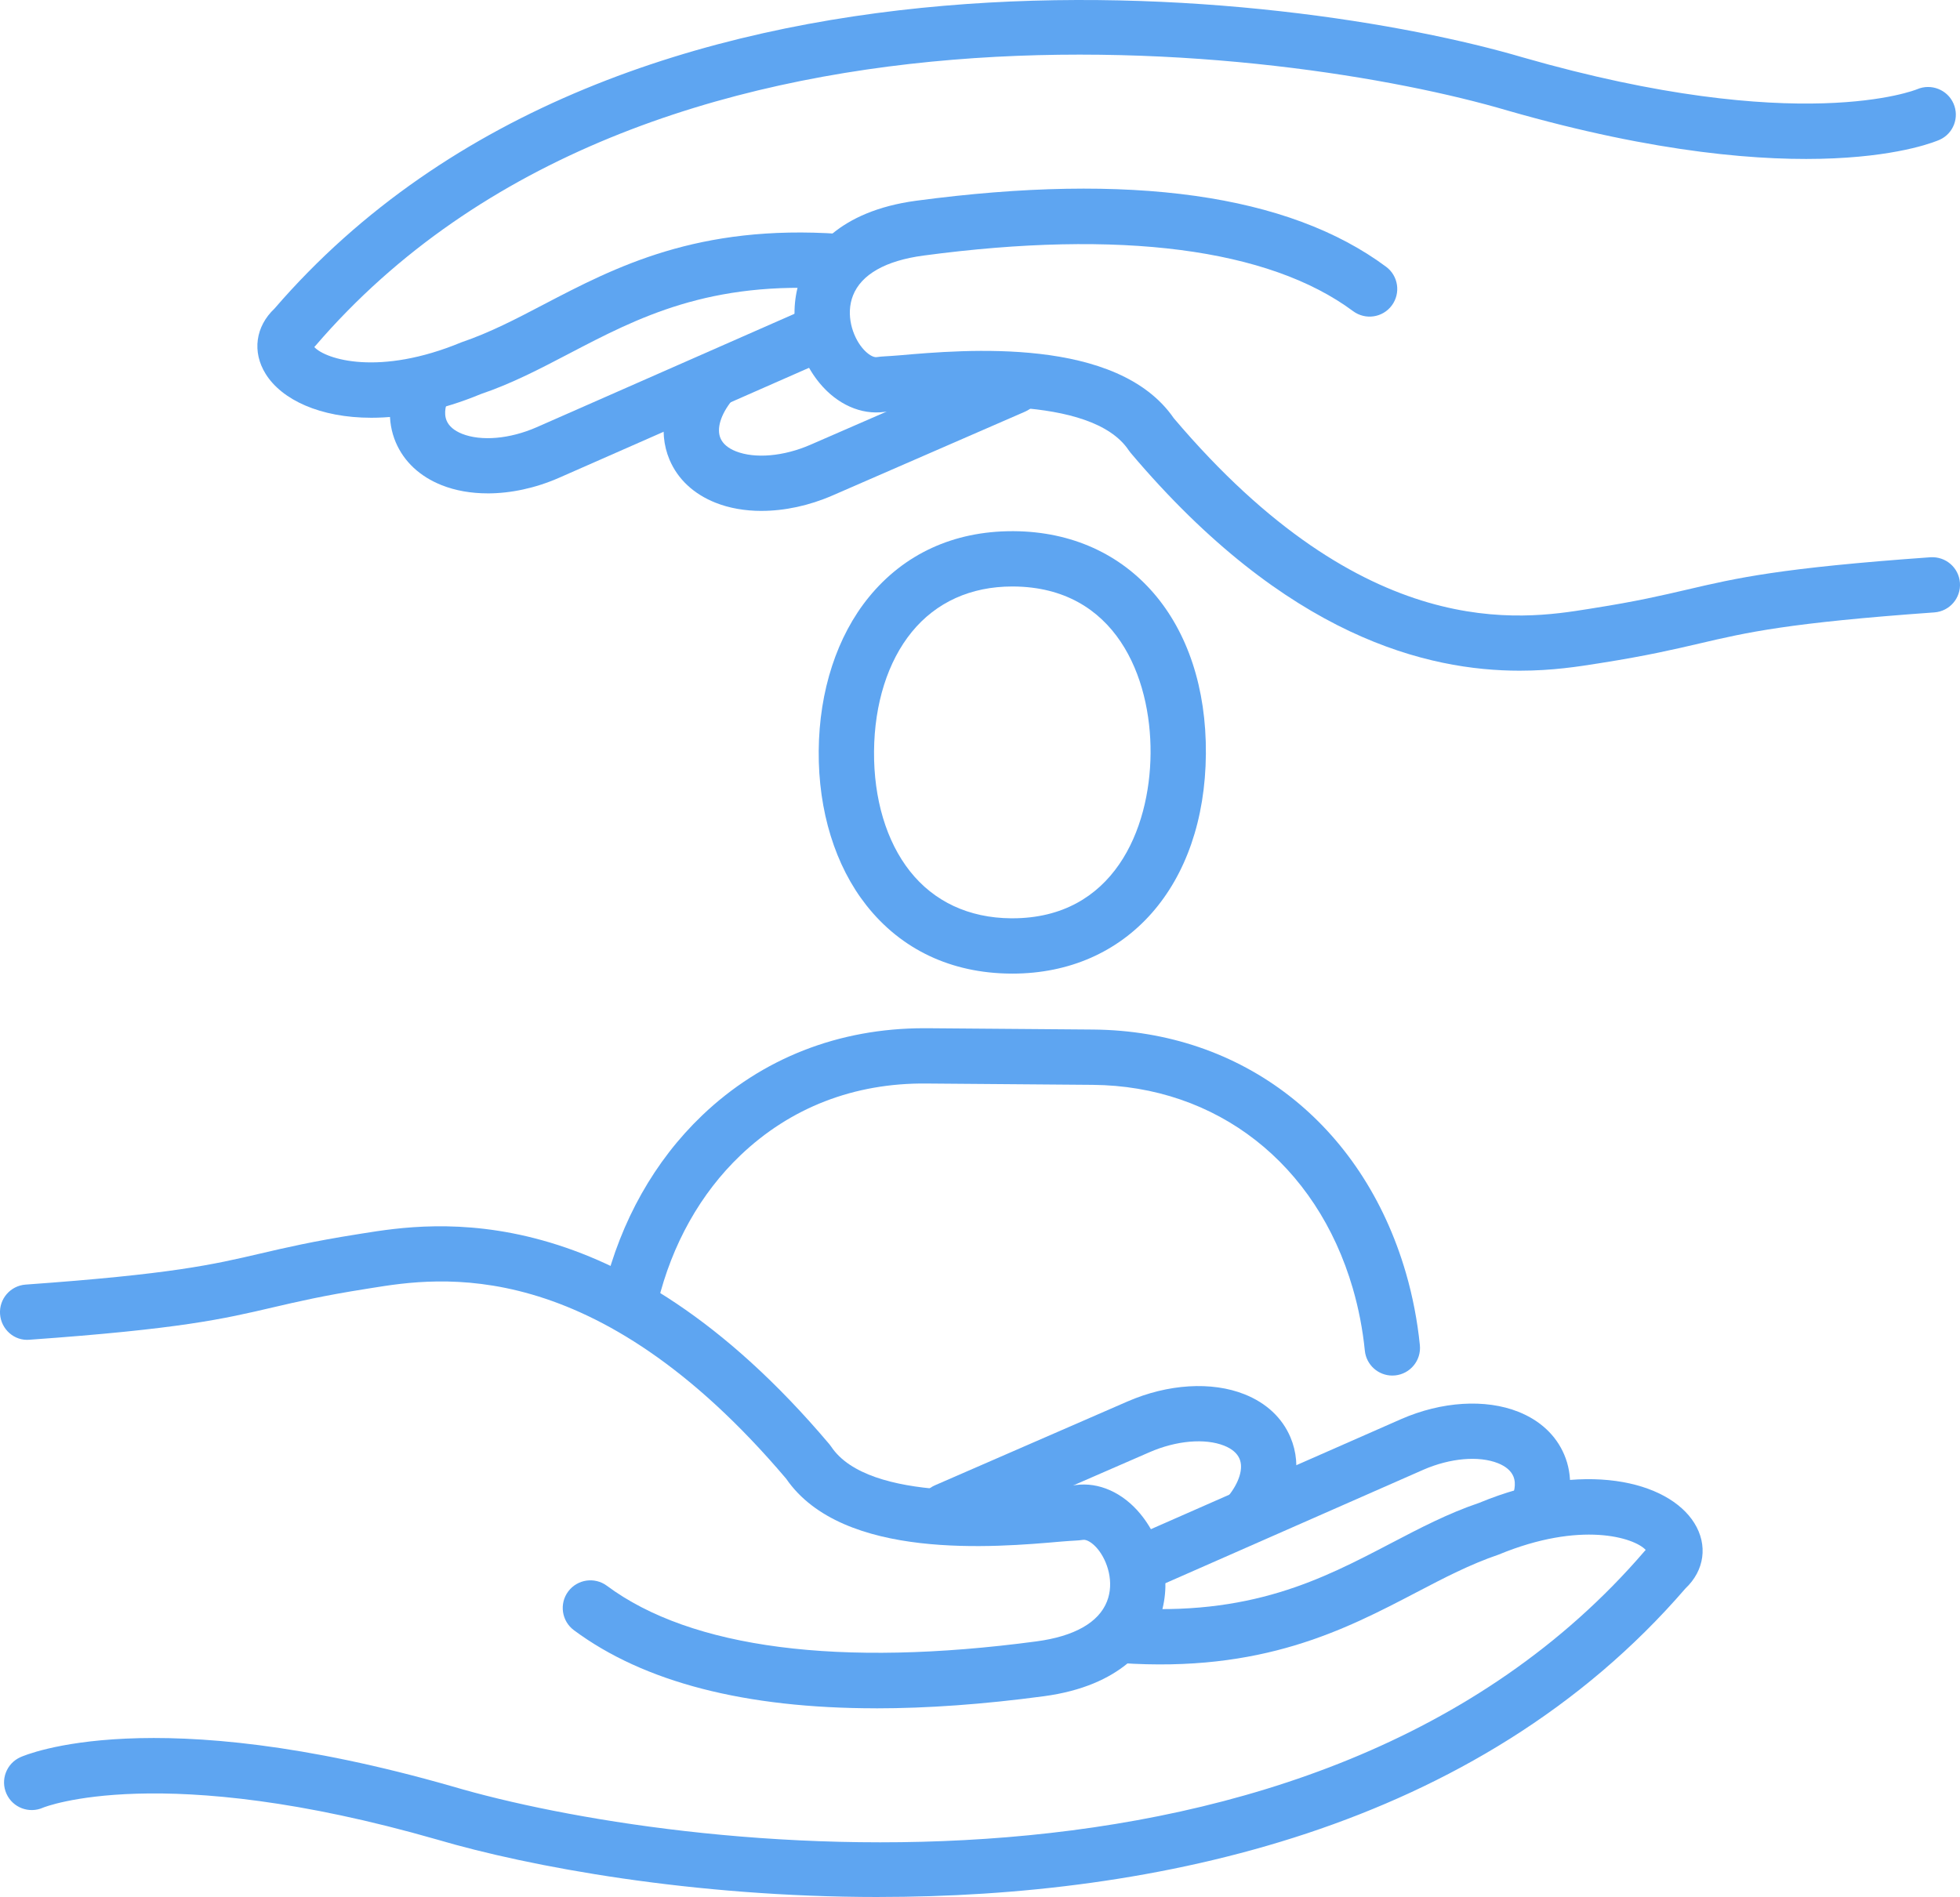
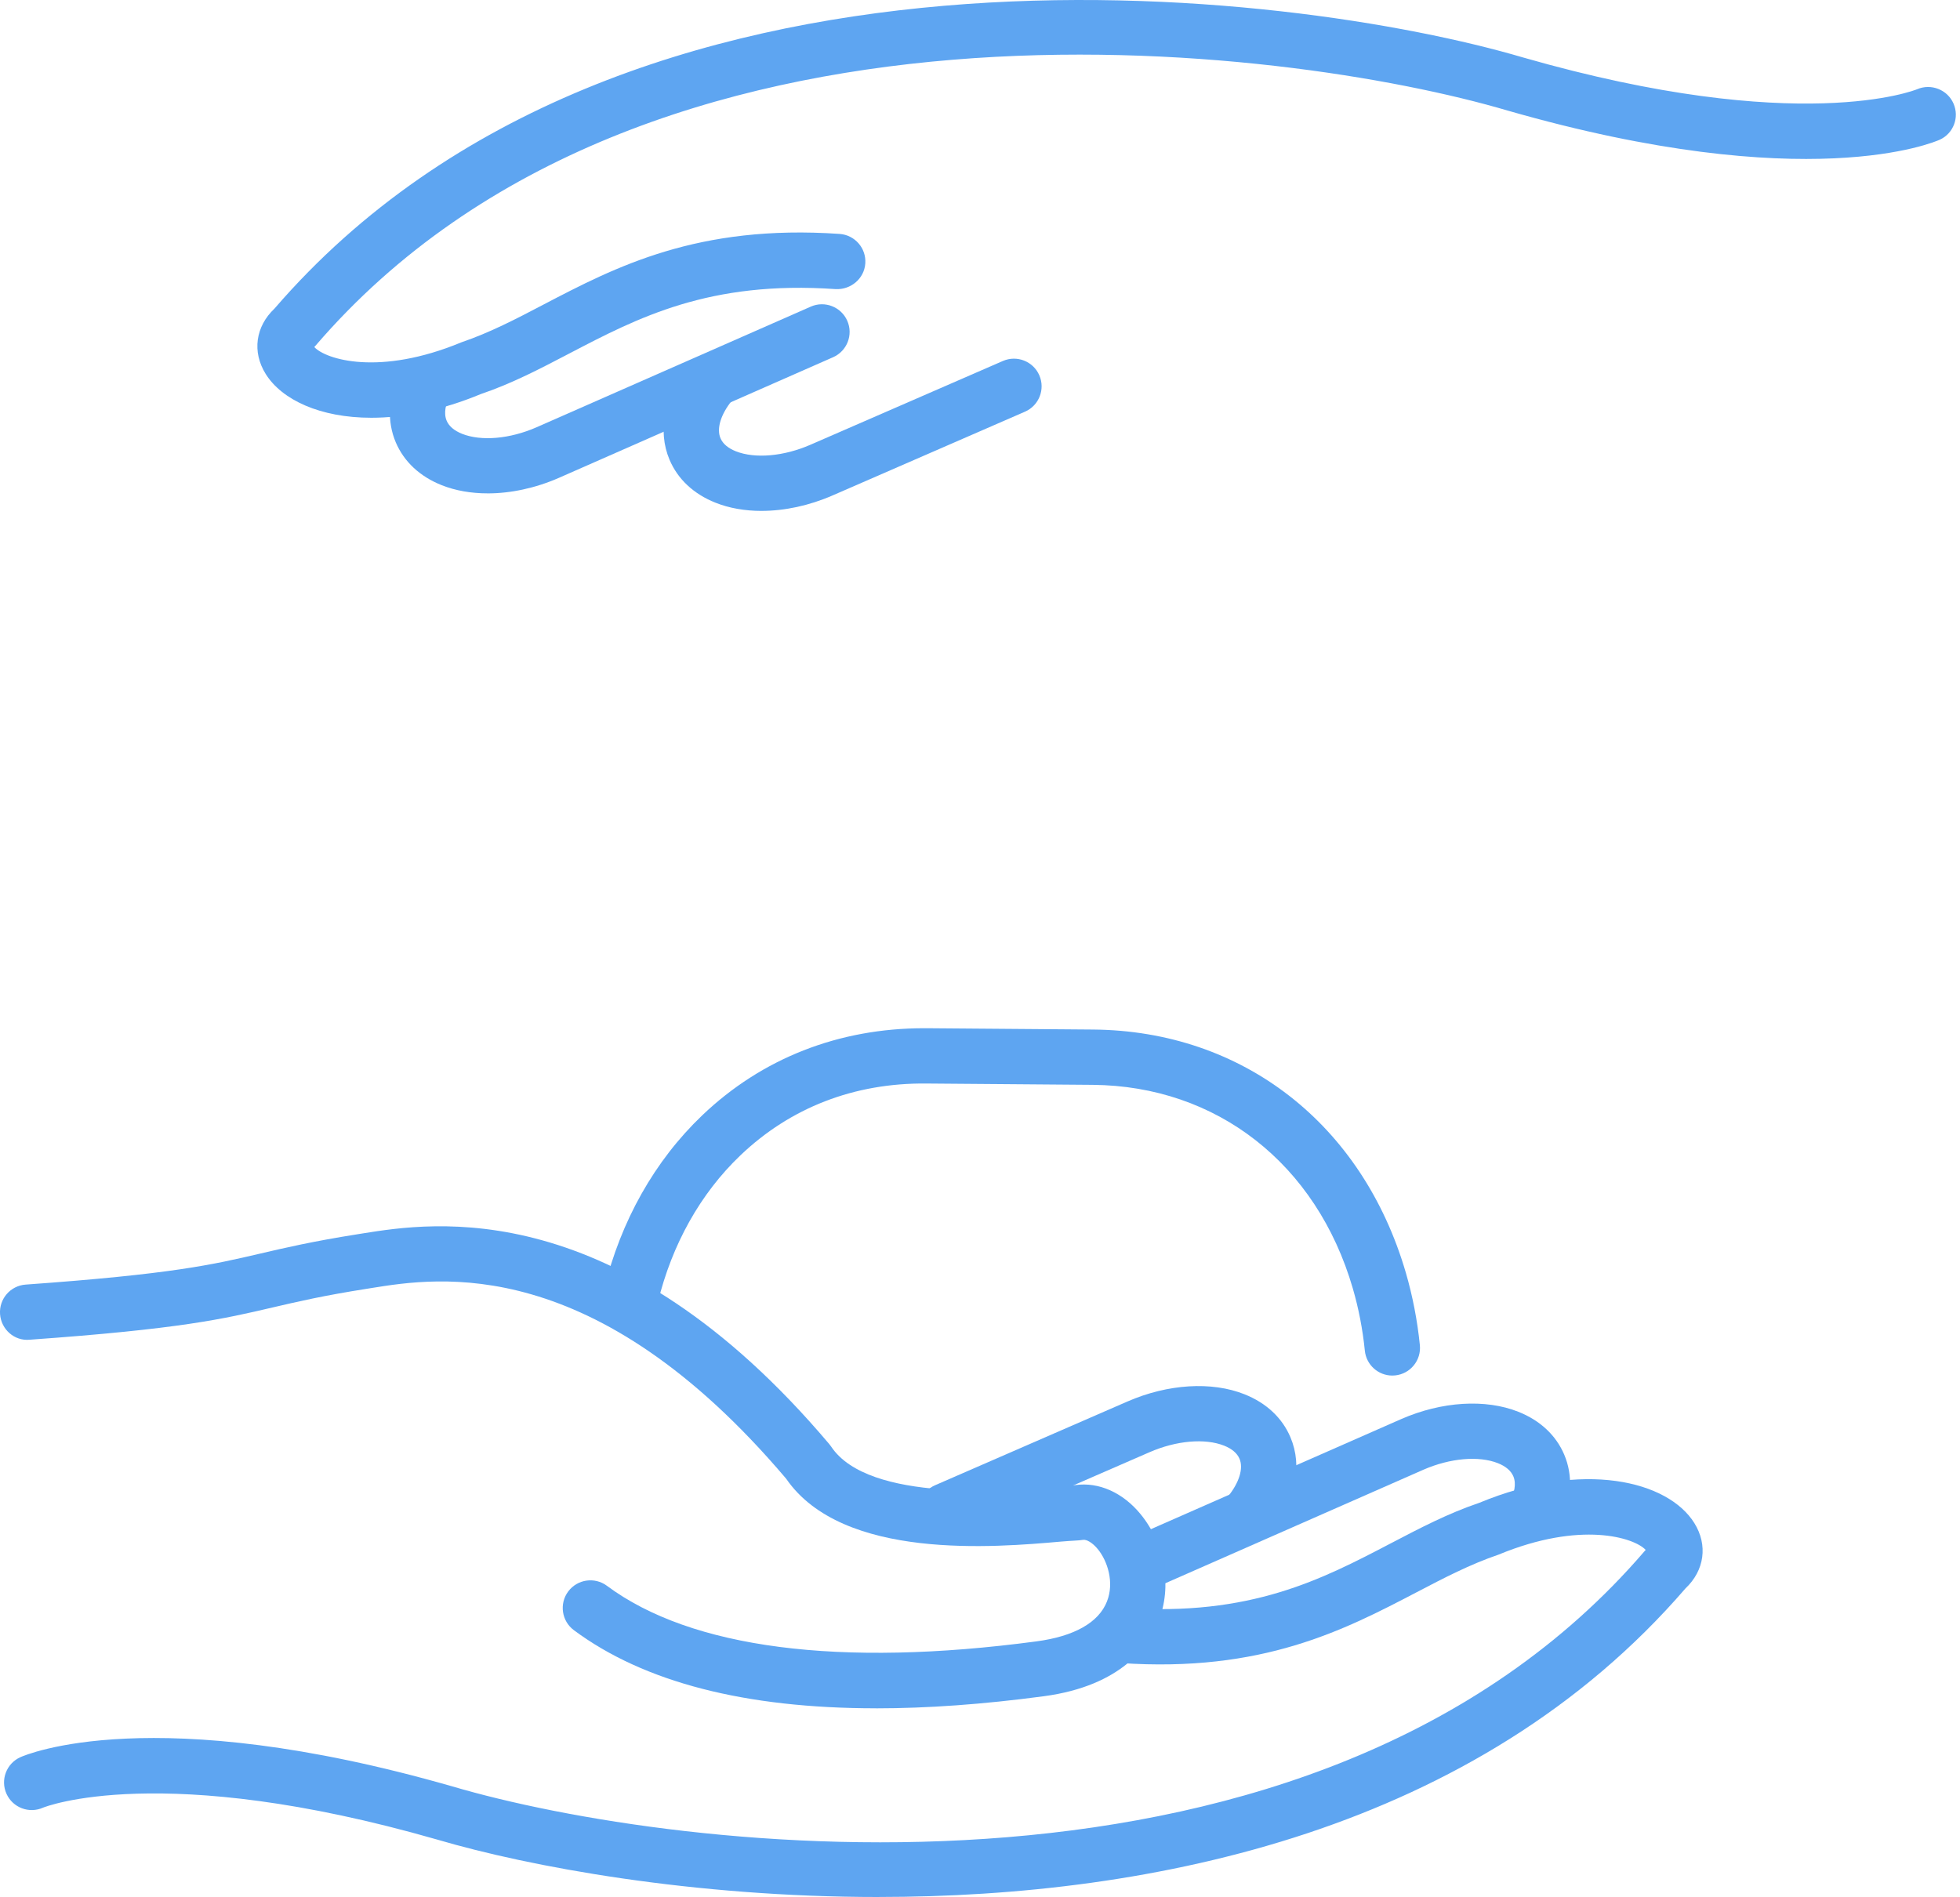
<svg xmlns="http://www.w3.org/2000/svg" id="_レイヤー_2" viewBox="0 0 118.889 115.085">
  <defs>
    <style>.cls-1{fill:#5ea5f1;}</style>
  </defs>
  <g id="object">
    <g>
      <g>
        <path class="cls-1" d="M84.456,83.451c-.851,0-1.58-.644-1.668-1.509-.13-1.291-.376-2.564-.731-3.783-2.199-7.554-8.248-12.285-15.783-12.345l-10.064-.08c-4.408-.049-8.279,1.473-11.302,4.361-2.413,2.303-4.144,5.386-5.005,8.917-.22,.901-1.125,1.456-2.028,1.232-.899-.22-1.451-1.127-1.232-2.028,1.014-4.153,3.07-7.799,5.947-10.547,3.625-3.463,8.278-5.29,13.465-5.29h.181l10.064,.08c9.076,.074,16.348,5.73,18.978,14.763,.411,1.414,.696,2.888,.848,4.382,.093,.922-.579,1.745-1.501,1.838-.057,.005-.115,.008-.17,.008Z" />
-         <path class="cls-1" d="M61.403,59.065h-.107c-3.604-.029-6.626-1.46-8.74-4.138-1.896-2.402-2.924-5.73-2.895-9.375,.029-3.647,1.11-6.959,3.045-9.33,2.135-2.616,5.139-3.997,8.694-3.997h.111c7.023,.057,11.698,5.488,11.635,13.514-.065,7.985-4.779,13.327-11.743,13.327Zm0-23.485c-2.515,0-4.622,.953-6.097,2.762-1.454,1.782-2.266,4.351-2.289,7.236h0c-.024,2.885,.749,5.467,2.173,7.27,1.461,1.851,3.582,2.841,6.133,2.862h.082c6.128,0,8.348-5.377,8.386-9.998,.037-4.643-2.117-10.081-8.307-10.132h-.08Zm-10.064,9.985h0Z" />
      </g>
      <g>
        <path class="cls-1" d="M53.279,115.085c-11.251,0-21.177-1.836-26.768-3.486-16.751-4.81-23.831-1.964-23.898-1.935-.844,.377-1.837,.005-2.219-.84-.381-.845-.005-1.838,.84-2.22,.319-.144,8.006-3.455,26.215,1.774,13.332,3.935,52.289,9.035,72.309-14.277,.021-.025,.043-.049,.066-.072-.692-.747-3.938-1.779-8.924,.285-1.733,.591-3.305,1.412-4.969,2.282-4.386,2.293-9.371,4.885-17.974,4.294-.925-.066-1.622-.867-1.557-1.791,.064-.924,.876-1.601,1.79-1.558,7.668,.537,11.999-1.728,16.187-3.919,1.783-.932,3.466-1.812,5.343-2.447,6.31-2.618,11.461-1.333,13.054,1.224,.832,1.333,.618,2.877-.536,3.964-12.663,14.68-32.267,18.72-48.959,18.721Z" />
        <path class="cls-1" d="M53.138,103.637c-7.94,0-14.081-1.584-18.327-4.739-.743-.552-.898-1.604-.346-2.348,.554-.742,1.603-.898,2.348-.346,5.111,3.799,14.12,4.967,26.058,3.373,2.293-.306,3.772-1.143,4.275-2.421,.457-1.158,.032-2.459-.557-3.176-.309-.378-.672-.598-.896-.562-.289,.048-.598,.041-1.333,.105-3.975,.349-13.247,1.163-16.674-3.815-11.638-13.73-21.107-12.218-25.154-11.567l-.297,.048c-2.61,.41-4.173,.775-5.685,1.127-3.008,.703-5.605,1.309-14.754,1.961-.925,.088-1.727-.629-1.793-1.553-.066-.924,.63-1.727,1.554-1.792,8.884-.634,11.361-1.212,14.23-1.882,1.496-.349,3.194-.745,5.925-1.176l.287-.046c4.213-.672,15.416-2.47,28.304,12.783,.042,.049,.079,.1,.115,.152,2.276,3.419,10.836,2.669,13.645,2.42,.51-.046,.912-.077,1.175-.088,1.409-.197,2.872,.455,3.942,1.759,1.503,1.83,1.929,4.395,1.085,6.535-.558,1.415-2.203,3.883-6.953,4.517-3.665,.49-7.061,.734-10.177,.734Z" />
        <path class="cls-1" d="M69.03,96.624c-.645,0-1.26-.374-1.537-1.003-.373-.847,.012-1.838,.86-2.21l16.637-7.319c2.458-1.075,5.114-1.238,7.111-.444,1.322,.526,2.284,1.427,2.783,2.603,.532,1.253,.465,2.721-.187,4.132-.388,.842-1.386,1.206-2.226,.819-.841-.39-1.208-1.386-.819-2.228,.177-.382,.345-.937,.143-1.412-.143-.337-.458-.606-.935-.796-1.164-.46-2.899-.31-4.522,.398l-16.633,7.318c-.22,.097-.45,.143-.675,.143Z" />
        <path class="cls-1" d="M75.797,93.512c-.369,0-.74-.121-1.05-.37-.722-.58-.837-1.637-.256-2.359,.682-.849,.942-1.702,.695-2.284-.143-.337-.458-.606-.934-.796-1.166-.46-2.899-.311-4.525,.398l-11.673,5.082c-.853,.37-1.838-.02-2.208-.868-.369-.85,.019-1.838,.868-2.208l11.672-5.082c2.455-1.07,5.112-1.234,7.108-.437,1.32,.526,2.281,1.427,2.78,2.603,.748,1.764,.322,3.84-1.17,5.696-.331,.411-.817,.626-1.308,.626Z" />
      </g>
      <g>
        <path class="cls-1" d="M22.524,25.344c-3.108,0-5.43-1.089-6.409-2.659-.832-1.335-.618-2.878,.537-3.966C37.85-5.855,78.491-.611,92.377,3.484c16.801,4.821,23.845,1.959,23.915,1.928,.844-.36,1.832,.025,2.202,.867,.369,.842-.001,1.822-.84,2.2-.319,.141-8.008,3.455-26.215-1.774C78.105,2.767,39.148-2.331,19.13,20.982c-.021,.025-.043,.049-.066,.072,.691,.749,3.939,1.782,8.923-.287,1.734-.591,3.306-1.412,4.97-2.284,4.387-2.292,9.357-4.887,17.973-4.292,.925,.066,1.622,.867,1.557,1.791-.064,.924-.876,1.599-1.79,1.558-7.673-.536-11.999,1.73-16.186,3.917-1.783,.932-3.467,1.813-5.344,2.449-2.433,1.009-4.693,1.438-6.645,1.438Z" />
-         <path class="cls-1" d="M92.188,40.689c-5.545,0-14.118-1.989-23.605-13.215-.042-.049-.079-.1-.115-.152-2.275-3.419-10.829-2.665-13.638-2.421-.514,.046-.918,.079-1.183,.088-1.41,.193-2.871-.455-3.941-1.758-1.502-1.832-1.929-4.397-1.085-6.536,.557-1.414,2.202-3.881,6.953-4.517,12.997-1.738,22.589-.388,28.503,4.005,.744,.552,.899,1.604,.346,2.348-.551,.744-1.601,.898-2.347,.346-5.114-3.799-14.128-4.97-26.059-3.373-2.293,.306-3.772,1.143-4.276,2.421-.456,1.16-.031,2.461,.558,3.176,.309,.378,.679,.609,.896,.562,.288-.048,.599-.041,1.341-.105,3.969-.346,13.239-1.161,16.666,3.817,11.636,13.728,21.105,12.216,25.151,11.569l.301-.049c2.61-.41,4.172-.775,5.684-1.127,3.008-.703,5.605-1.309,14.754-1.961,.932-.059,1.727,.629,1.793,1.553s-.63,1.727-1.554,1.792c-8.884,.634-11.361,1.212-14.23,1.882-1.496,.349-3.194,.745-5.925,1.176l-.292,.046c-1.112,.177-2.71,.432-4.695,.432Z" />
        <path class="cls-1" d="M29.583,29.931c-1.005,0-1.957-.164-2.794-.498-1.322-.526-2.284-1.425-2.784-2.601-.532-1.255-.465-2.723,.186-4.132,.389-.84,1.386-1.206,2.226-.819,.841,.39,1.208,1.386,.819,2.228-.176,.382-.344,.937-.143,1.414,.143,.336,.458,.603,.935,.795,1.168,.462,2.897,.313,4.521-.398l16.633-7.319c.846-.372,1.838,.011,2.212,.86,.373,.847-.012,1.836-.86,2.21l-16.638,7.321c-1.427,.624-2.922,.94-4.315,.94Z" />
        <path class="cls-1" d="M46.193,30.995c-1.007,0-1.961-.165-2.799-.5-1.32-.526-2.281-1.425-2.78-2.6-.748-1.768-.321-3.843,1.17-5.699,.58-.719,1.639-.834,2.358-.256,.722,.58,.837,1.637,.256,2.359-.682,.849-.943,1.704-.695,2.287,.143,.336,.456,.603,.932,.793,1.164,.459,2.9,.311,4.526-.398l11.673-5.082c.85-.369,1.838,.02,2.208,.868,.369,.85-.019,1.838-.868,2.208l-11.672,5.082c-1.424,.621-2.918,.937-4.31,.937Z" />
      </g>
    </g>
  </g>
</svg>